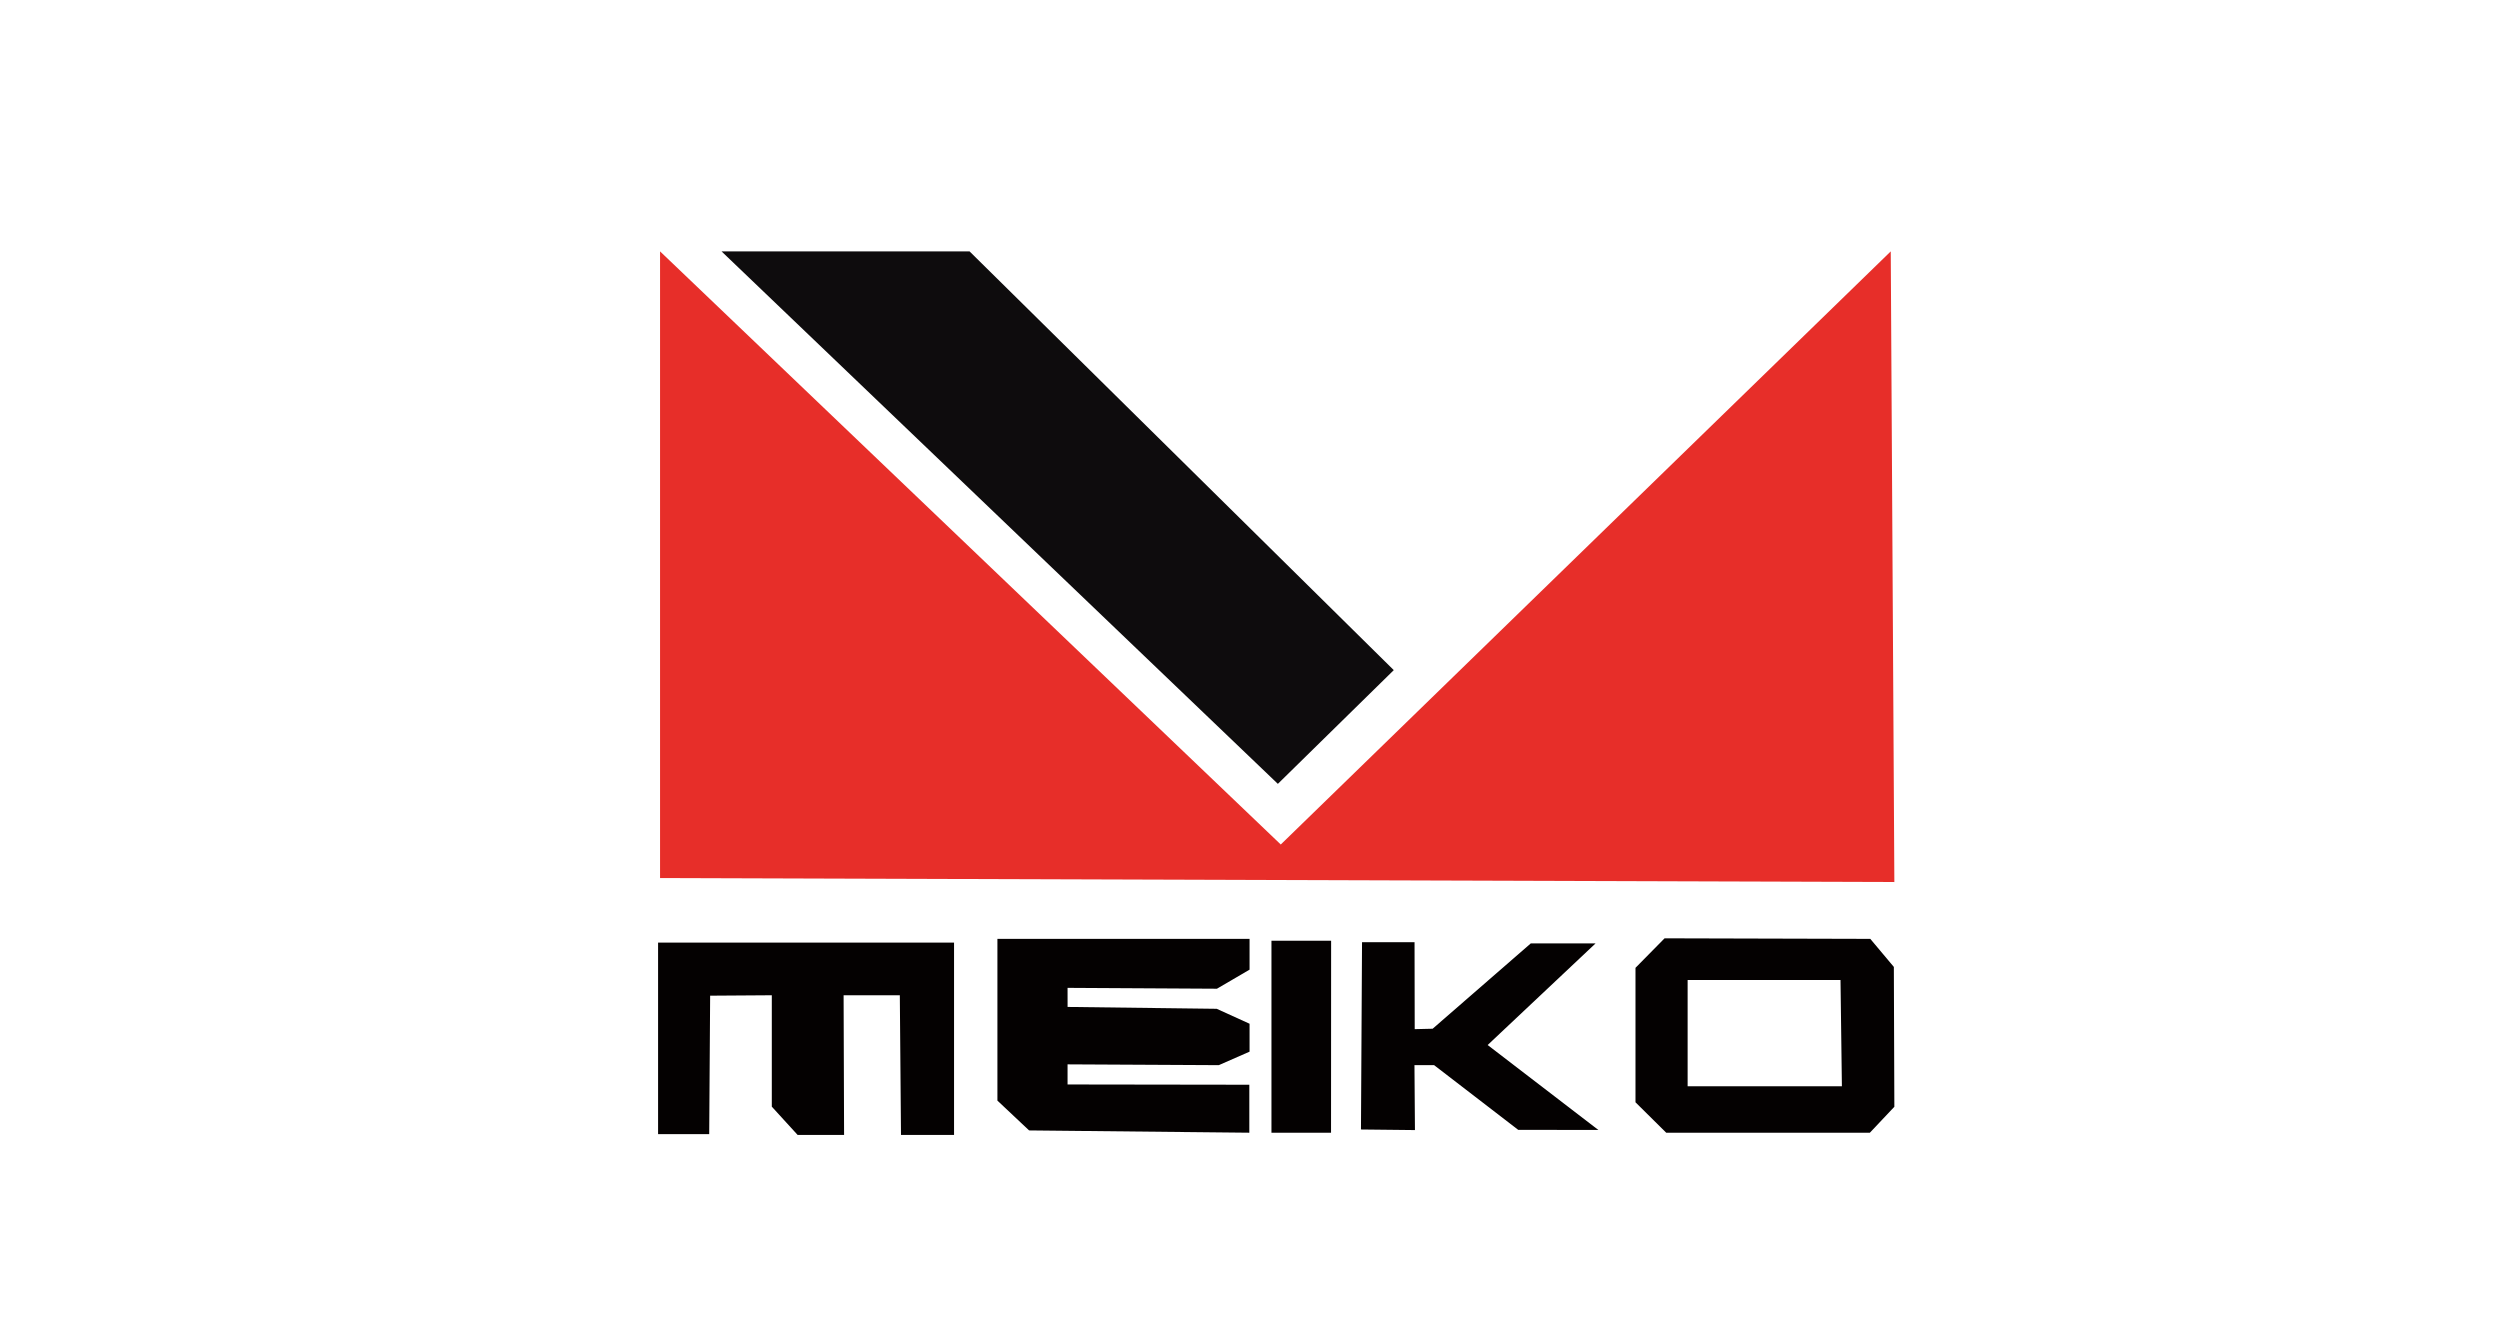
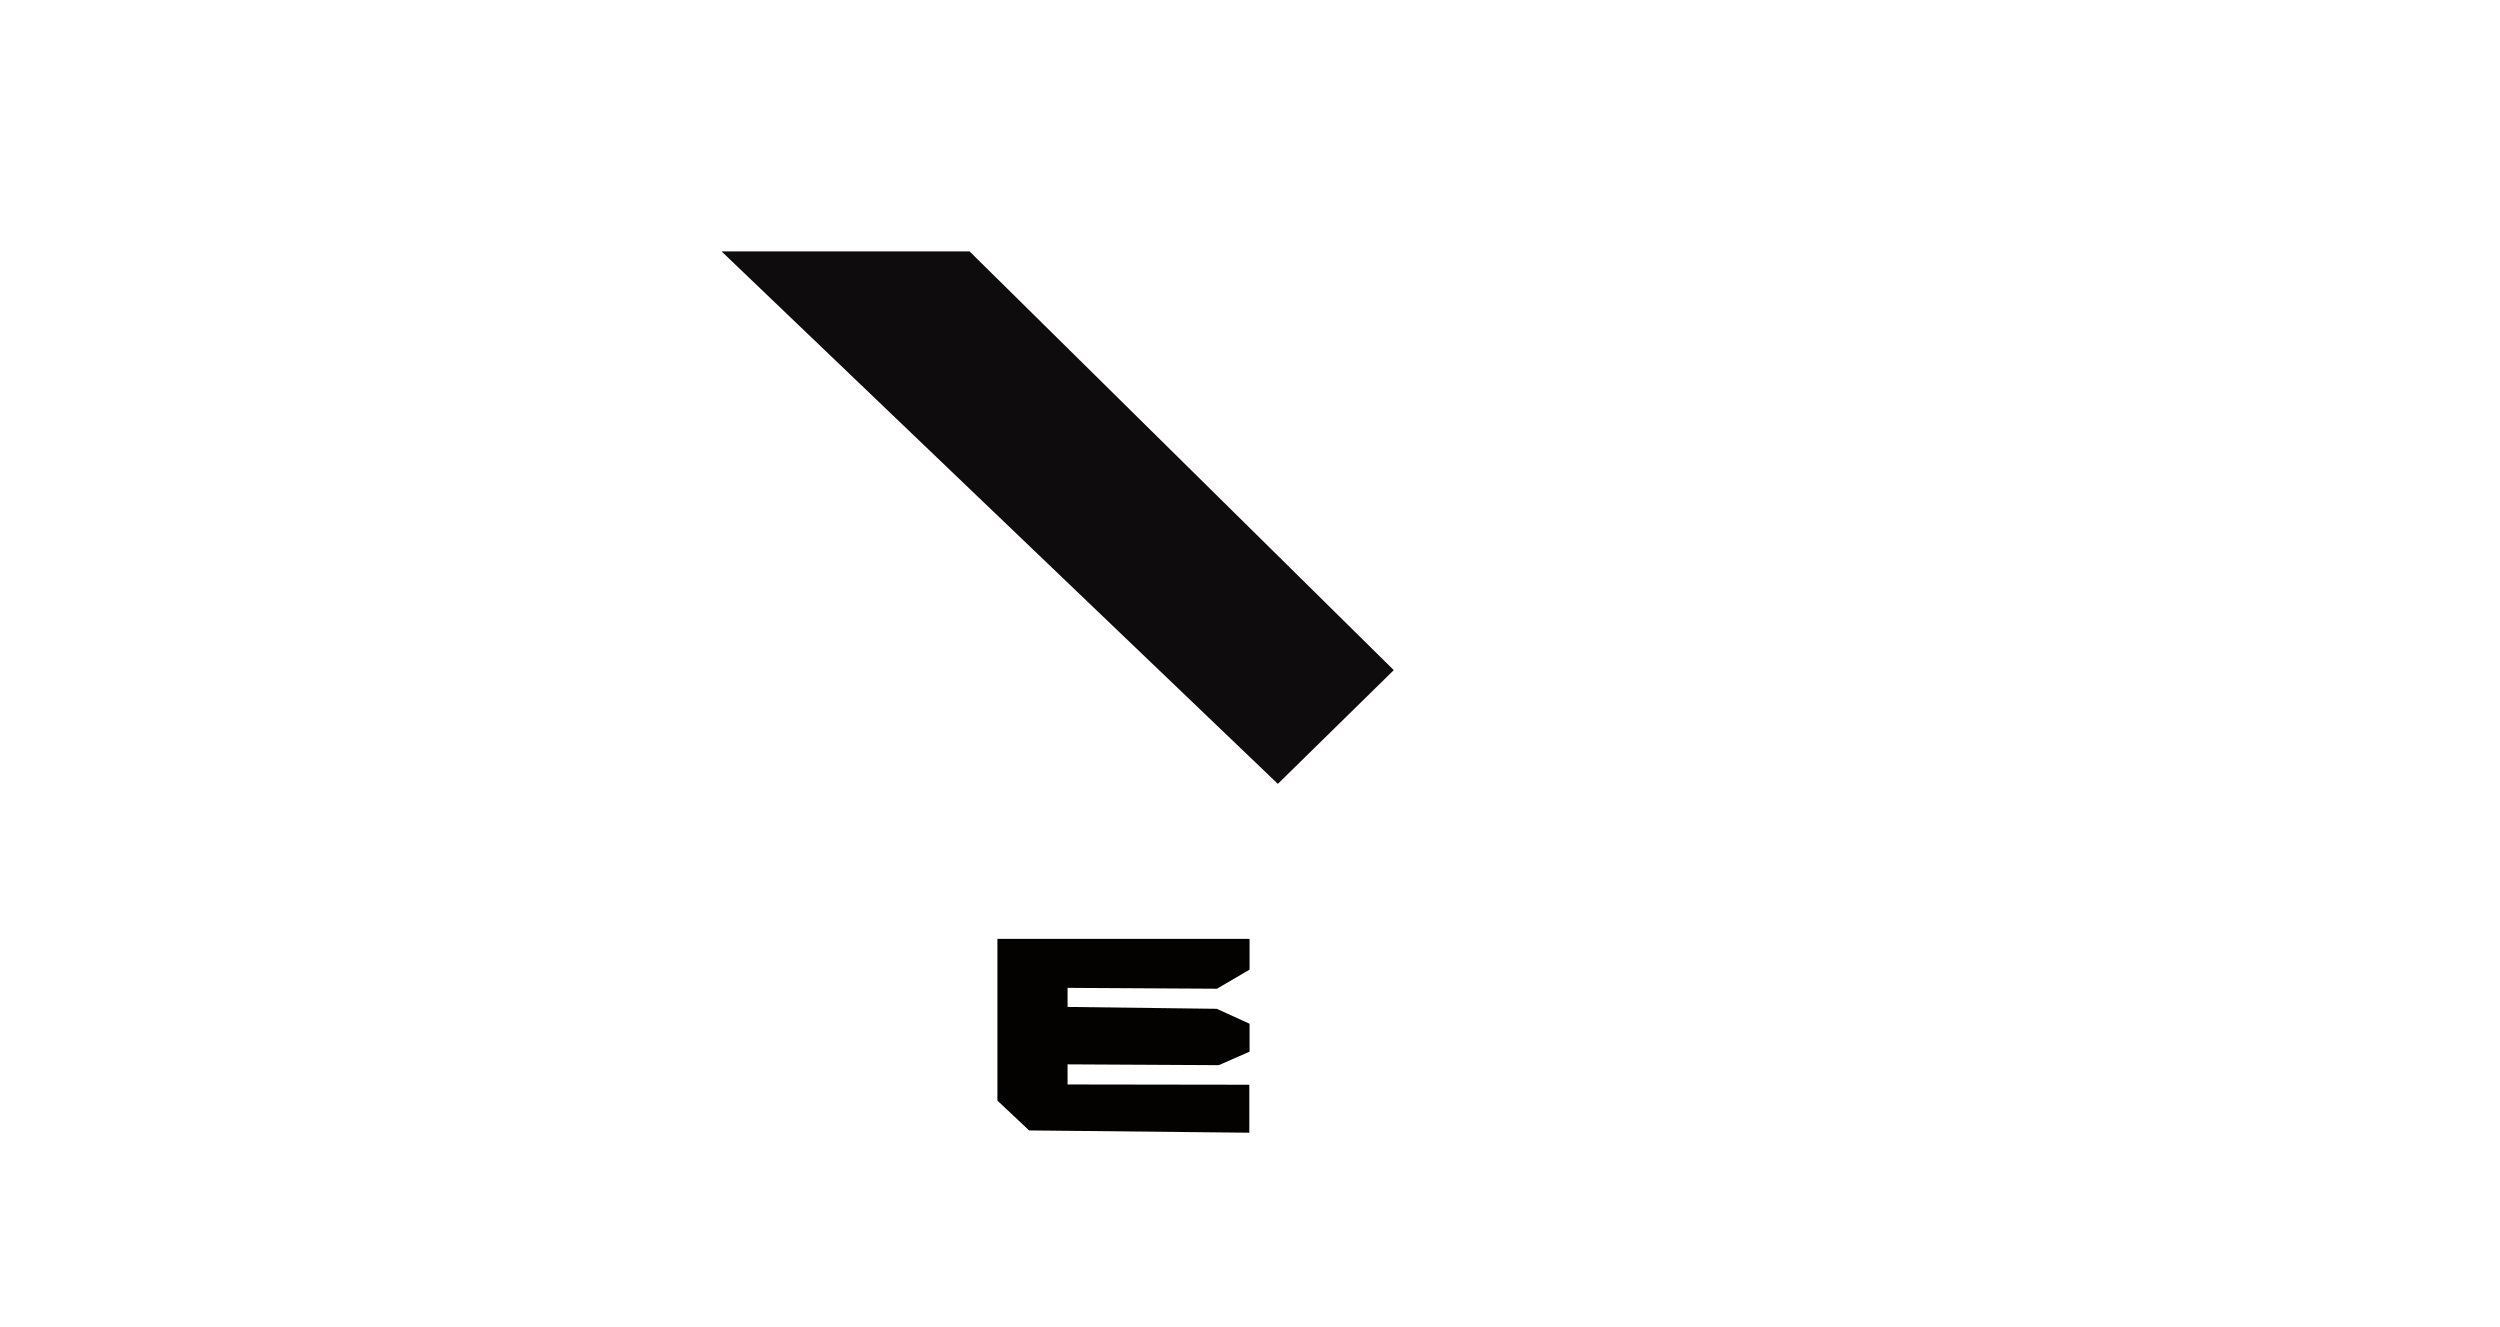
<svg xmlns="http://www.w3.org/2000/svg" id="MEIKO" viewBox="0 0 937.35 497.71">
  <defs>
    <style>
      .cls-1 {
        fill: #040101;
      }

      .cls-2 {
        fill: #e72e29;
      }

      .cls-3 {
        fill: #0e0c0d;
      }
    </style>
  </defs>
-   <polygon class="cls-2" points="247.48 94.25 247.48 329.21 710.27 330.71 708.92 94.25 480.21 316.64 247.48 94.25" />
  <polygon class="cls-3" points="270.53 94.25 363.52 94.25 522.58 251.26 479.12 293.9 270.53 94.25" />
  <g>
-     <polygon class="cls-1" points="246.74 425.24 265.91 425.24 266.26 373.32 289.38 373.16 289.38 414.93 299.06 425.53 316.48 425.53 316.3 373.16 337.38 373.16 337.82 425.53 357.71 425.53 357.71 353.41 246.74 353.41 246.74 425.24" />
    <polygon class="cls-1" points="400.27 406.61 400.27 399.07 456.98 399.37 468.51 394.31 468.51 383.84 456.19 378.24 400.28 377.54 400.27 370.39 456.28 370.71 468.51 363.56 468.51 352.02 373.97 352.02 373.97 412.66 385.85 423.84 468.42 424.7 468.42 406.71 400.27 406.61" />
-     <polygon class="cls-1" points="476.72 352.71 476.72 424.71 499.06 424.71 499.09 352.71 476.72 352.71" />
-     <polygon class="cls-1" points="598.24 353.72 573.95 353.72 537.16 385.71 530.43 385.87 530.37 353.28 510.68 353.28 510.28 423.49 530.52 423.71 530.34 399.37 537.71 399.37 569.23 423.62 599.29 423.67 557.78 391.82 598.24 353.72" />
-     <path class="cls-1" d="M613.21,362.89v50.4l11.53,11.42h76.34l9.19-9.74-.19-52.43-8.83-10.52-77.13-.21-10.92,11.08ZM690.6,407.28h-57.84v-39.84h57.32l.52,39.84Z" />
  </g>
</svg>